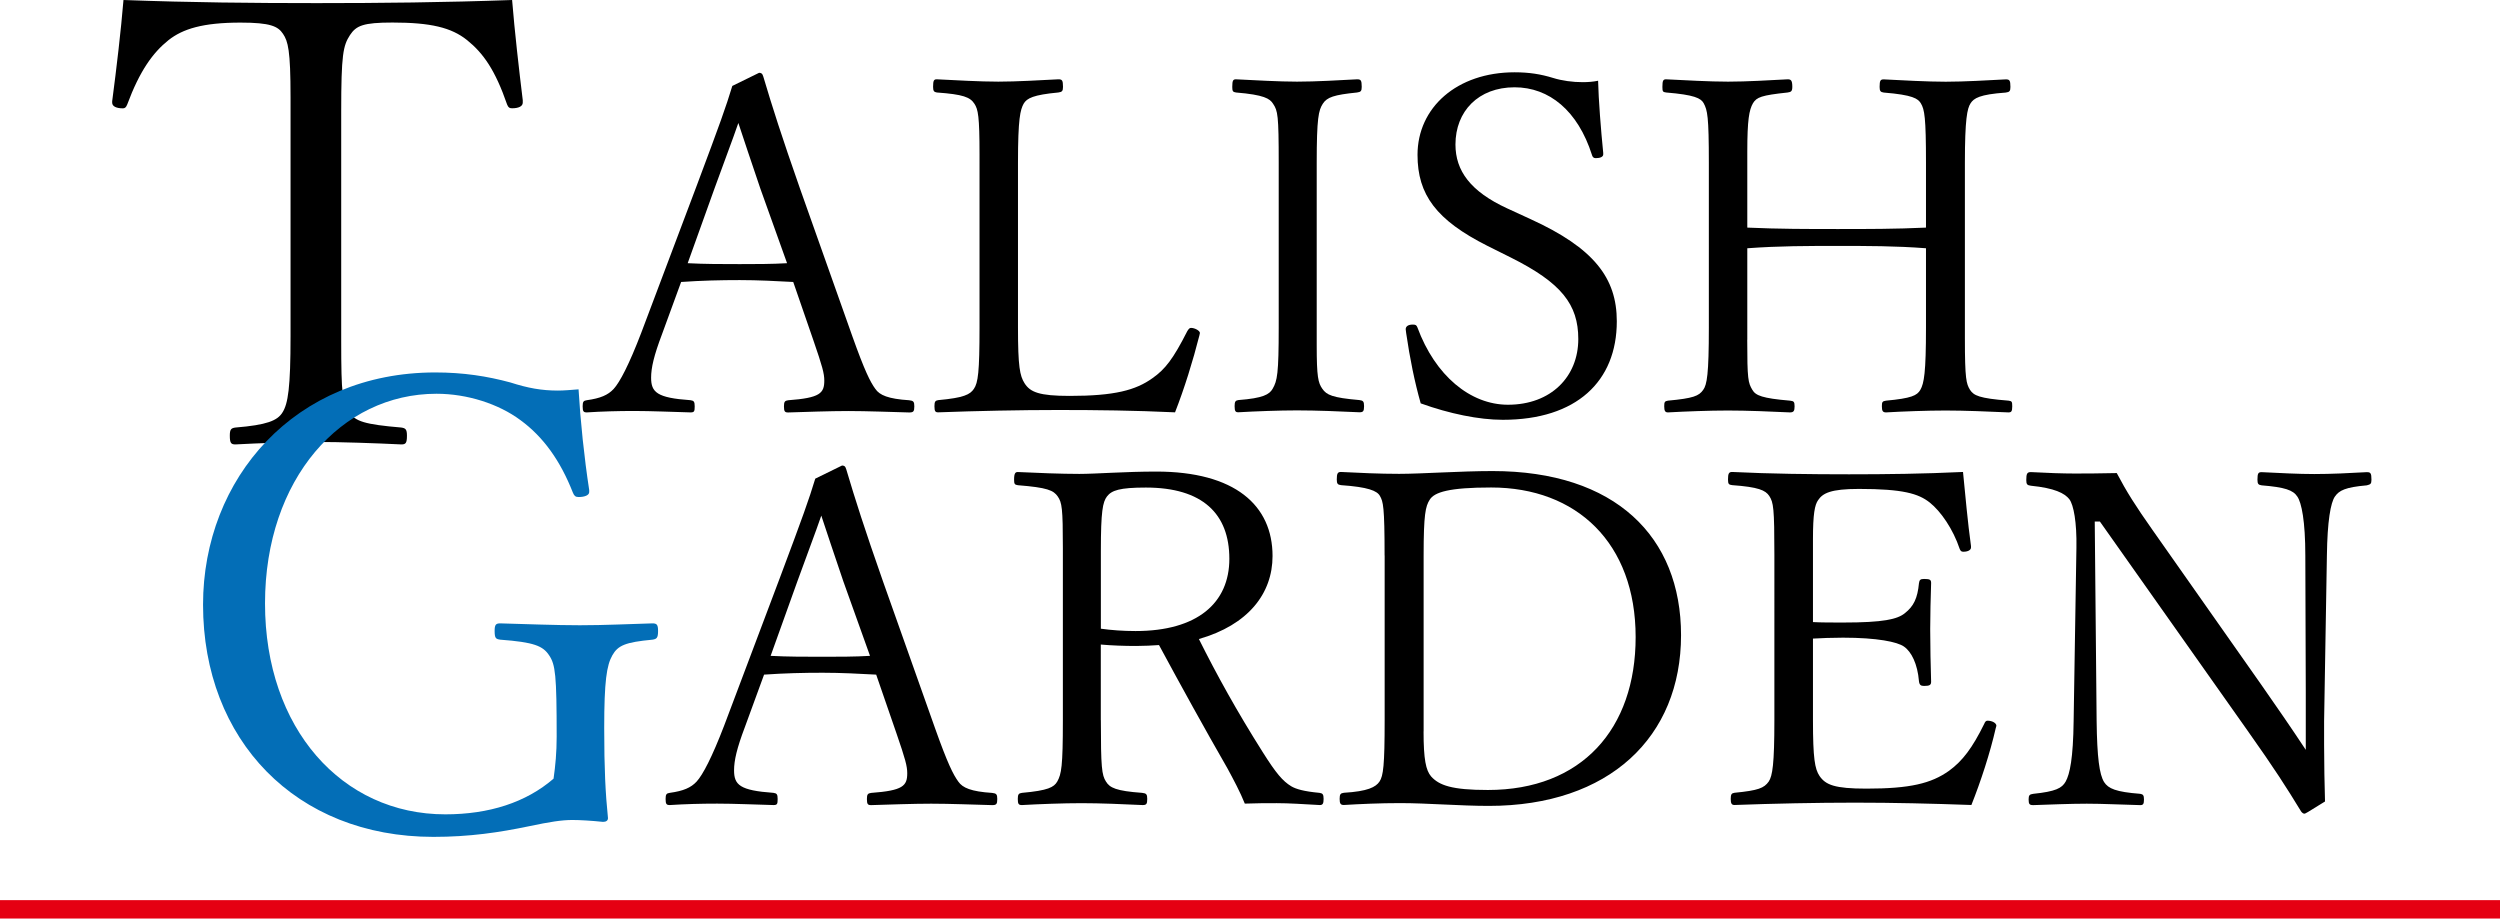
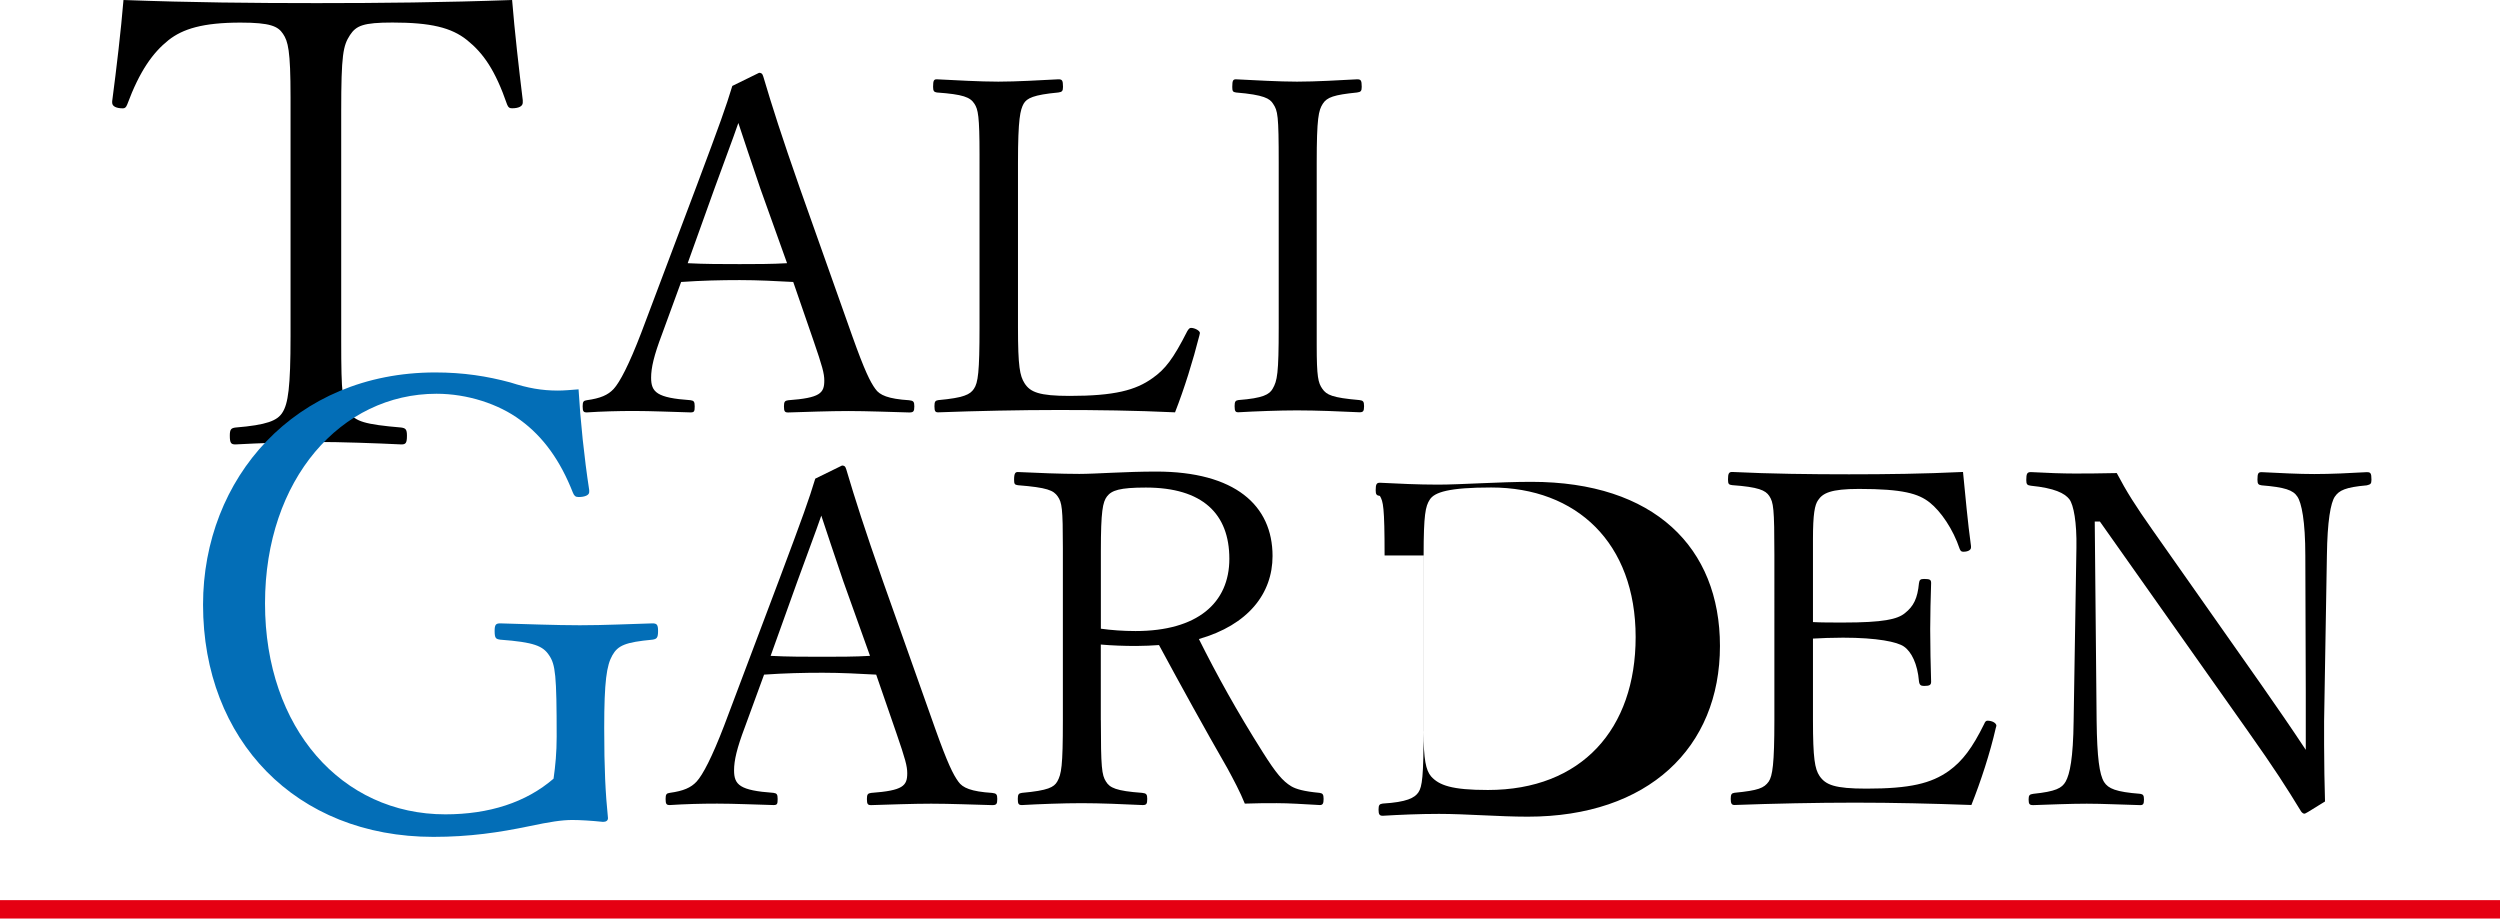
<svg xmlns="http://www.w3.org/2000/svg" version="1.1" x="0px" y="0px" viewBox="0 0 384.88 141.42" style="enable-background:new 0 0 384.88 141.42;" xml:space="preserve">
  <style type="text/css">
	.st0{fill:#036EB7;}
	.st1{fill:#E50012;}
</style>
  <g id="レイヤー_1">
    <g>
      <g>
        <path d="M17.28,15.51C17.95,10.41,18.62,4.72,19.01,0c10.41,0.39,19.95,0.48,29.77,0.48c9.64,0,19.66-0.1,30.06-0.48     c0.39,4.82,1.06,10.7,1.64,15.42v0.38c0,0.58-0.67,0.87-1.64,0.87c-0.39,0-0.58-0.1-0.77-0.58c-1.83-5.3-3.66-7.9-6.17-9.92     c-2.41-1.93-5.59-2.7-11.47-2.7c-4.53,0-5.59,0.48-6.55,1.93c-1.06,1.64-1.35,2.99-1.35,11.76v35.27c0,8.38,0.19,9.64,1.25,11.08     c0.96,1.35,2.31,1.83,8,2.31c0.67,0.1,0.87,0.29,0.87,1.25c0,1.16-0.19,1.35-0.87,1.35c-3.95-0.19-9.35-0.38-13.1-0.38     c-3.85,0-8.87,0.19-12.43,0.38c-0.67,0-0.87-0.19-0.87-1.35c0-0.96,0.19-1.16,0.87-1.25c4.82-0.39,6.46-1.06,7.23-2.31     c0.87-1.35,1.25-3.85,1.25-11.76V14.94c0-7.23-0.39-8.58-1.16-9.73c-0.77-1.16-1.93-1.73-6.55-1.73c-5.78,0-8.87,0.96-11.08,2.7     c-2.41,1.93-4.43,4.72-6.36,9.92c-0.19,0.48-0.39,0.58-0.67,0.58c-0.96,0-1.64-0.29-1.64-0.87V15.51z" />
      </g>
      <g>
        <path class="st0" d="M90.71,75.75c0,0.48-0.67,0.77-1.64,0.77c-0.48,0-0.67-0.19-0.87-0.67c-1.93-4.91-4.53-8.58-8.09-11.18     c-3.37-2.5-8.19-4.05-12.91-4.05c-14.65,0-26.4,13.1-26.4,32.28c0,19.27,11.85,32.47,27.75,32.47c6.75,0,12.43-1.83,16.67-5.49     c0.29-2.02,0.48-4.05,0.48-6.46c0-9.54-0.19-11.08-1.16-12.53c-0.96-1.45-2.31-2.02-7.52-2.41c-0.67-0.1-0.87-0.19-0.87-1.35     c0-0.96,0.19-1.16,0.87-1.16c3.76,0.1,8.48,0.29,12.24,0.29c3.95,0,7.42-0.19,11.18-0.29c0.67,0,0.87,0.19,0.87,1.16     c0,1.06-0.19,1.25-0.87,1.35c-4.14,0.39-5.3,0.87-6.17,2.41c-0.87,1.54-1.25,3.95-1.25,11.18c0,6.36,0.19,10.02,0.58,13.88     c0,0.39-0.29,0.58-0.77,0.58c-1.83-0.19-3.57-0.29-4.72-0.29c-1.64,0-3.47,0.29-6.65,0.96c-4.62,0.96-9.15,1.64-14.74,1.64     c-21.2,0-35.46-14.94-35.46-35.75c0-19.46,14.16-35.75,35.75-35.75c4.34,0,8,0.58,11.56,1.54c2.7,0.87,4.82,1.25,7.32,1.25     c0.96,0,2.02-0.1,3.18-0.19c0.29,4.91,0.87,10.5,1.64,15.51V75.75z" />
      </g>
      <g>
        <path d="M122.12,43.41c-2.53-0.14-5.49-0.29-8.23-0.29c-2.96,0-5.85,0.07-9.03,0.29l-2.96,8.09c-1.23,3.25-1.66,5.13-1.66,6.64     c0,2.24,0.87,3.11,6.06,3.47c0.51,0.07,0.65,0.22,0.65,0.94c0,0.79-0.07,0.94-0.65,0.94c-2.67-0.07-6.06-0.22-8.66-0.22     c-2.53,0-4.98,0.07-7.29,0.22c-0.51,0-0.65-0.14-0.65-0.94c0-0.72,0.14-0.87,0.65-0.94c2.09-0.29,3.25-0.79,4.12-1.73     c0.94-1.01,2.38-3.75,4.26-8.67l8.52-22.6c3.68-9.82,4.48-12.06,5.49-15.38l4.12-2.02c0.29,0,0.51,0.07,0.65,0.58     c1.37,4.62,2.82,9.17,5.63,17.19l8.09,22.82c1.88,5.27,2.74,7,3.54,8.09c0.65,0.94,1.95,1.52,5.2,1.73     c0.65,0.07,0.79,0.22,0.79,0.94c0,0.79-0.14,0.94-0.79,0.94c-2.74-0.07-6.5-0.22-9.39-0.22c-2.82,0-6.5,0.14-9.24,0.22     c-0.51,0-0.65-0.14-0.65-0.94c0-0.72,0.14-0.87,0.65-0.94c4.91-0.36,5.56-1.08,5.56-3.03c0-1.08-0.29-2.17-1.66-6.14     L122.12,43.41z M117.06,29.04c-1.59-4.69-2.46-7.29-3.39-10.11c-0.94,2.74-2.09,5.7-3.68,10.11l-4.12,11.48     c2.6,0.14,5.34,0.14,8.01,0.14c2.38,0,4.98,0,7.29-0.14L117.06,29.04z" />
        <path d="M184.65,51.64c-1.01,3.97-2.31,8.16-3.75,11.84c-6.21-0.29-12.06-0.36-17.98-0.36c-5.92,0-12.49,0.14-18.48,0.36     c-0.43,0-0.58-0.14-0.58-0.94c0-0.72,0.14-0.87,0.58-0.94c3.97-0.36,4.91-0.87,5.49-1.73c0.65-0.94,0.87-2.6,0.87-9.46V23.84     c0-5.99-0.22-7-0.79-7.87c-0.65-1.01-1.73-1.44-5.78-1.73c-0.43-0.07-0.58-0.22-0.58-0.87c0-1.01,0.14-1.16,0.58-1.16     c2.89,0.14,6.57,0.36,9.46,0.36c2.82,0,6.5-0.22,9.24-0.36c0.58,0,0.72,0.14,0.72,1.16c0,0.65-0.14,0.79-0.72,0.87     c-3.83,0.36-4.84,0.87-5.34,1.73c-0.51,0.94-0.87,2.24-0.87,9.1v25.34c0,6.07,0.29,7.44,1.01,8.59c0.87,1.37,2.24,1.95,6.93,1.95     c6.93,0,10.18-0.87,12.78-2.74c1.95-1.37,3.18-2.96,5.34-7.22c0.22-0.36,0.36-0.51,0.58-0.51c0.58,0,1.37,0.43,1.37,0.79     L184.65,51.64z" />
        <path d="M202.71,53.15c0,4.91,0.22,5.78,0.87,6.71c0.65,0.94,1.52,1.37,5.7,1.73c0.58,0.07,0.72,0.22,0.72,0.94     c0,0.79-0.14,0.94-0.72,0.94c-2.89-0.14-6.64-0.29-9.6-0.29c-2.74,0-6.43,0.14-9.03,0.29c-0.43,0-0.58-0.14-0.58-0.94     c0-0.72,0.14-0.87,0.58-0.94c3.83-0.29,4.77-0.87,5.27-1.73c0.72-1.23,0.94-2.31,0.94-9.46V25.07c0-7.37-0.14-8.01-0.87-9.1     c-0.5-0.79-1.37-1.37-5.7-1.73c-0.5-0.07-0.58-0.22-0.58-0.87c0-1.01,0.14-1.16,0.58-1.16c2.82,0.14,6.64,0.36,9.39,0.36     c2.96,0,6.57-0.22,9.24-0.36c0.58,0,0.72,0.14,0.72,1.16c0,0.65-0.14,0.79-0.72,0.87c-3.54,0.36-4.62,0.72-5.27,1.73     c-0.65,1.01-0.94,2.17-0.94,9.1V53.15z" />
-         <path d="M228.99,37.85c-7.87-3.97-10.76-7.87-10.76-14.01c0-7.29,6.07-12.71,14.95-12.71c2.24,0,4.04,0.29,5.92,0.87     c1.37,0.43,3.03,0.65,4.55,0.65c0.87,0,1.66-0.07,2.38-0.22c0.07,2.96,0.43,7.51,0.79,11.12v0.22c0,0.36-0.43,0.58-1.16,0.58     c-0.36,0-0.5-0.22-0.58-0.51c-2.17-6.79-6.57-10.4-11.91-10.4c-5.56,0-9.1,3.68-9.1,8.81c0,4.04,2.31,7.22,7.94,9.82l3.61,1.66     c9.82,4.48,13.29,9.1,13.29,15.74c0,9.24-6.21,15.16-17.55,15.16c-3.68,0-8.23-0.94-12.64-2.53c-0.94-3.32-1.66-6.86-2.24-10.83     l-0.07-0.58c0-0.43,0.36-0.72,1.08-0.72c0.43,0,0.58,0.07,0.72,0.43c2.74,7.44,8.16,11.91,13.94,11.91     c6.64,0,10.83-4.33,10.83-10.11c0-5.34-2.6-8.66-10.4-12.56L228.99,37.85z" />
-         <path d="M268.99,52.29c0,6.14,0.14,6.64,0.79,7.73c0.5,0.87,1.52,1.3,5.78,1.66c0.58,0.07,0.72,0.14,0.72,0.87     c0,0.72-0.14,0.94-0.72,0.94c-2.89-0.14-6.64-0.29-9.53-0.29c-2.89,0-6.5,0.14-9.24,0.29c-0.43,0-0.58-0.22-0.58-0.94     c0-0.65,0.07-0.79,0.58-0.87c3.9-0.36,4.77-0.72,5.42-1.66c0.58-0.79,0.87-2.38,0.87-9.6V25.07c0-7.22-0.22-8.09-0.79-9.17     c-0.43-0.79-1.44-1.3-5.78-1.66c-0.51-0.07-0.58-0.14-0.58-0.87c0-1.01,0.14-1.16,0.58-1.16c2.89,0.14,6.64,0.36,9.53,0.36     c2.89,0,6.5-0.22,9.17-0.36c0.5,0,0.72,0.14,0.72,1.16c0,0.72-0.22,0.79-0.72,0.87c-4.04,0.43-4.77,0.72-5.34,1.66     c-0.58,1.01-0.87,2.53-0.87,7.44v11.7c4.91,0.22,9.31,0.22,13.94,0.22c4.55,0,8.88,0,13.57-0.22v-9.96c0-7-0.22-8.23-0.79-9.17     c-0.43-0.72-1.23-1.3-5.7-1.66c-0.5-0.07-0.65-0.22-0.65-0.87c0-1.01,0.14-1.16,0.65-1.16c2.82,0.14,6.64,0.36,9.53,0.36     c2.89,0,6.5-0.22,9.24-0.36c0.58,0,0.72,0.14,0.72,1.16c0,0.65-0.14,0.79-0.72,0.87c-4.04,0.29-4.91,0.87-5.42,1.66     c-0.51,0.79-0.87,2.38-0.87,9.17v27c0,6.35,0.22,7,0.79,7.94c0.58,0.87,1.37,1.3,5.92,1.66c0.51,0.07,0.58,0.14,0.58,0.87     c0,0.79-0.14,0.94-0.58,0.94c-3.1-0.14-6.79-0.29-9.67-0.29c-2.89,0-6.57,0.14-9.17,0.29c-0.51,0-0.65-0.22-0.65-0.94     c0-0.65,0.07-0.79,0.65-0.87c3.9-0.36,4.77-0.79,5.27-1.66c0.58-1.01,0.87-2.67,0.87-9.6v-12.2c-4.69-0.36-9.03-0.36-13.57-0.36     c-4.62,0-9.03,0-13.94,0.36V52.29z" />
      </g>
      <g>
        <path d="M134.89,103.86c-2.53-0.14-5.49-0.29-8.23-0.29c-2.96,0-5.85,0.07-9.03,0.29l-2.96,8.09c-1.23,3.25-1.66,5.13-1.66,6.64     c0,2.24,0.87,3.1,6.06,3.47c0.51,0.07,0.65,0.22,0.65,0.94c0,0.79-0.07,0.94-0.65,0.94c-2.67-0.07-6.06-0.22-8.66-0.22     c-2.53,0-4.98,0.07-7.29,0.22c-0.51,0-0.65-0.14-0.65-0.94c0-0.72,0.14-0.87,0.65-0.94c2.09-0.29,3.25-0.79,4.12-1.73     c0.94-1.01,2.38-3.75,4.26-8.66l8.52-22.6c3.68-9.82,4.48-12.06,5.49-15.38l4.12-2.02c0.29,0,0.51,0.07,0.65,0.58     c1.37,4.62,2.82,9.17,5.63,17.18l8.09,22.82c1.88,5.27,2.74,7,3.54,8.09c0.65,0.94,1.95,1.52,5.2,1.73     c0.65,0.07,0.79,0.22,0.79,0.94c0,0.79-0.14,0.94-0.79,0.94c-2.74-0.07-6.5-0.22-9.39-0.22c-2.82,0-6.5,0.14-9.24,0.22     c-0.51,0-0.65-0.14-0.65-0.94c0-0.72,0.14-0.87,0.65-0.94c4.91-0.36,5.56-1.08,5.56-3.03c0-1.08-0.29-2.17-1.66-6.14     L134.89,103.86z M129.83,89.49c-1.59-4.69-2.46-7.29-3.39-10.11c-0.94,2.74-2.09,5.7-3.68,10.11l-4.12,11.48     c2.6,0.14,5.34,0.14,8.01,0.14c2.38,0,4.98,0,7.29-0.14L129.83,89.49z" />
        <path d="M169.48,110.87c0,7.29,0.14,8.45,0.79,9.46c0.58,0.94,1.52,1.44,5.56,1.73c0.65,0.07,0.79,0.22,0.79,0.94     c0,0.79-0.14,0.94-0.72,0.94c-2.96-0.14-6.5-0.29-9.39-0.29c-2.82,0-6.5,0.14-9.17,0.29c-0.51,0-0.65-0.14-0.65-0.94     c0-0.72,0.14-0.87,0.65-0.94c4.04-0.36,4.91-0.87,5.42-1.73c0.65-1.16,0.87-2.31,0.87-9.46v-26.5c0-6.14-0.14-7-0.79-7.94     c-0.65-0.94-1.59-1.37-6.14-1.73c-0.51-0.07-0.58-0.22-0.58-0.87c0-1.01,0.22-1.16,0.58-1.16c2.89,0.14,6.71,0.29,9.46,0.29     c2.53,0,7.08-0.36,11.84-0.36c12.13,0,17.91,5.2,17.91,13c0,5.78-3.75,10.61-11.34,12.78c2.74,5.49,5.85,11.12,9.82,17.4     c2.09,3.32,3.1,4.48,4.4,5.27c0.72,0.43,1.95,0.79,4.33,1.01c0.5,0.07,0.65,0.22,0.65,0.94s-0.14,0.94-0.58,0.94     c-2.6-0.14-4.69-0.29-6.64-0.29c-1.8,0-2.89,0-4.91,0.07c-0.72-1.8-1.73-3.68-2.67-5.42c-3.61-6.28-7.15-12.71-10.54-18.99     c-0.94,0.07-2.38,0.14-3.54,0.14c-1.81,0-3.75-0.07-5.42-0.22V110.87z M169.48,96.79c1.59,0.22,3.39,0.36,5.34,0.36     c9.53,0,14.44-4.33,14.44-11.12c0-6.93-4.12-10.97-12.85-10.97c-4.04,0-5.27,0.43-5.99,1.37c-0.65,0.87-0.94,2.24-0.94,8.38     V96.79z" />
-         <path d="M213.16,85.52c0-7.58-0.22-8.3-0.72-9.17c-0.43-0.79-1.81-1.37-5.99-1.66c-0.51-0.07-0.65-0.22-0.65-0.87     c0-0.94,0.14-1.16,0.65-1.16c2.82,0.14,5.85,0.29,8.95,0.29c3.47,0,9.46-0.43,14.37-0.43c18.92,0,29.03,10.11,29.03,25.27     c0,15.67-11.05,26.28-29.6,26.28c-4.4,0-9.46-0.43-13.65-0.43c-3.1,0-6.14,0.14-8.66,0.29c-0.51,0-0.65-0.22-0.65-0.94     s0.14-0.87,0.65-0.94c3.68-0.22,4.91-0.87,5.49-1.73c0.58-0.87,0.79-2.45,0.79-9.46V85.52z M219.16,112.6     c0,4.33,0.36,5.99,1.16,6.93c1.23,1.37,3.18,2.09,8.74,2.09c14.44,0,22.75-9.39,22.75-23.54c0-14.51-9.1-23.03-22.24-23.03     c-6.5,0-8.74,0.72-9.46,1.88c-0.65,1.01-0.94,2.24-0.94,8.59V112.6z" />
+         <path d="M213.16,85.52c0-7.58-0.22-8.3-0.72-9.17c-0.51-0.07-0.65-0.22-0.65-0.87     c0-0.94,0.14-1.16,0.65-1.16c2.82,0.14,5.85,0.29,8.95,0.29c3.47,0,9.46-0.43,14.37-0.43c18.92,0,29.03,10.11,29.03,25.27     c0,15.67-11.05,26.28-29.6,26.28c-4.4,0-9.46-0.43-13.65-0.43c-3.1,0-6.14,0.14-8.66,0.29c-0.51,0-0.65-0.22-0.65-0.94     s0.14-0.87,0.65-0.94c3.68-0.22,4.91-0.87,5.49-1.73c0.58-0.87,0.79-2.45,0.79-9.46V85.52z M219.16,112.6     c0,4.33,0.36,5.99,1.16,6.93c1.23,1.37,3.18,2.09,8.74,2.09c14.44,0,22.75-9.39,22.75-23.54c0-14.51-9.1-23.03-22.24-23.03     c-6.5,0-8.74,0.72-9.46,1.88c-0.65,1.01-0.94,2.24-0.94,8.59V112.6z" />
        <path d="M307.25,112.09c-0.87,3.83-2.31,8.23-3.75,11.84c-6.14-0.22-11.99-0.36-17.91-0.36s-12.56,0.14-18.56,0.36     c-0.43,0-0.58-0.22-0.58-0.94s0.14-0.87,0.58-0.94c3.68-0.36,4.55-0.72,5.27-1.73c0.58-0.87,0.87-2.67,0.87-9.46V85.52     c0-7.37-0.14-8.16-0.79-9.17c-0.58-0.87-1.66-1.37-5.7-1.66c-0.51-0.07-0.65-0.14-0.65-0.87c0-0.94,0.14-1.16,0.65-1.16     c5.85,0.29,12.2,0.36,17.98,0.36s11.41-0.07,17.55-0.36c0.36,3.61,0.72,7.73,1.23,11.41v0.22c0,0.36-0.43,0.65-1.16,0.65     c-0.29,0-0.43-0.07-0.58-0.43c-1.01-3.03-2.89-5.78-4.62-7.15c-1.73-1.37-4.12-2.09-10.9-2.09c-4.33,0-5.56,0.65-6.28,1.73     c-0.51,0.72-0.79,2.09-0.79,5.99v12.78c1.23,0.07,2.96,0.07,4.62,0.07c6.28,0,8.38-0.51,9.53-1.44c1.37-1.08,1.95-2.31,2.17-4.62     c0.07-0.51,0.22-0.65,0.79-0.65c0.94,0,1.08,0.14,1.08,0.65c-0.07,2.46-0.14,4.69-0.14,7.08c0,2.67,0.07,5.56,0.14,8.09     c0,0.5-0.22,0.65-1.08,0.65c-0.5,0-0.72-0.14-0.79-0.72c-0.22-2.67-1.16-4.55-2.31-5.34c-1.01-0.72-4.12-1.37-9.39-1.37     c-1.66,0-3.39,0.07-4.62,0.14v12.56c0,5.92,0.29,7.51,1.01,8.59c0.94,1.37,2.31,1.95,7.22,1.95c6.71,0,9.96-0.79,12.71-2.74     c2.09-1.52,3.61-3.54,5.42-7.22c0.14-0.36,0.29-0.5,0.51-0.5c0.72,0,1.37,0.36,1.37,0.79L307.25,112.09z" />
        <path d="M322.49,80.25l0.29,30.76c0.07,5.63,0.43,8.23,1.15,9.39c0.65,1.01,1.81,1.52,5.56,1.81c0.43,0.07,0.58,0.22,0.58,0.87     c0,0.72-0.14,0.87-0.58,0.87c-2.89-0.07-5.78-0.22-8.23-0.22c-2.53,0-5.85,0.14-8.23,0.22c-0.58,0-0.72-0.14-0.72-0.87     c0-0.65,0.14-0.79,0.72-0.87c3.47-0.36,4.4-0.87,4.98-1.88c0.65-1.16,1.16-3.61,1.23-9.31l0.43-26.71     c0.07-3.9-0.43-6.57-1.08-7.44c-0.72-0.94-2.31-1.73-5.92-2.09c-0.58-0.07-0.72-0.22-0.72-0.87c0-1.01,0.14-1.23,0.72-1.23     c2.46,0.14,4.98,0.22,6.64,0.22c1.81,0,3.47,0,6.57-0.07c1.52,2.89,2.89,5.05,5.49,8.74l16.75,23.83     c2.31,3.32,4.48,6.43,6.86,10.04c0-3.11,0-6.21,0-8.88l-0.07-21.01c0-5.34-0.58-8.16-1.23-9.1c-0.65-1.01-1.95-1.44-5.49-1.73     c-0.51-0.07-0.65-0.22-0.65-0.87c0-1.01,0.14-1.16,0.65-1.16c2.89,0.14,5.63,0.29,8.09,0.29c2.53,0,5.56-0.14,8.09-0.29     c0.58,0,0.72,0.14,0.72,1.16c0,0.65-0.14,0.72-0.72,0.87c-3.32,0.29-4.26,0.79-4.91,1.73c-0.65,0.94-1.16,3.75-1.23,9.1     l-0.43,25.49c0,1.3,0,2.46,0,3.61c0,3.18,0.07,5.99,0.14,8.74c-2.89,1.8-3.03,1.88-3.18,1.88s-0.36-0.14-0.51-0.36     c-2.24-3.68-4.04-6.5-8.23-12.42l-22.74-32.2H322.49z" />
      </g>
      <rect y="138.58" class="st1" width="384.88" height="2.83" />
    </g>
  </g>
  <g id="レイヤー_2">
    <g>
	</g>
    <g>
	</g>
    <g>
	</g>
    <g>
	</g>
    <g>
	</g>
    <g>
	</g>
  </g>
</svg>